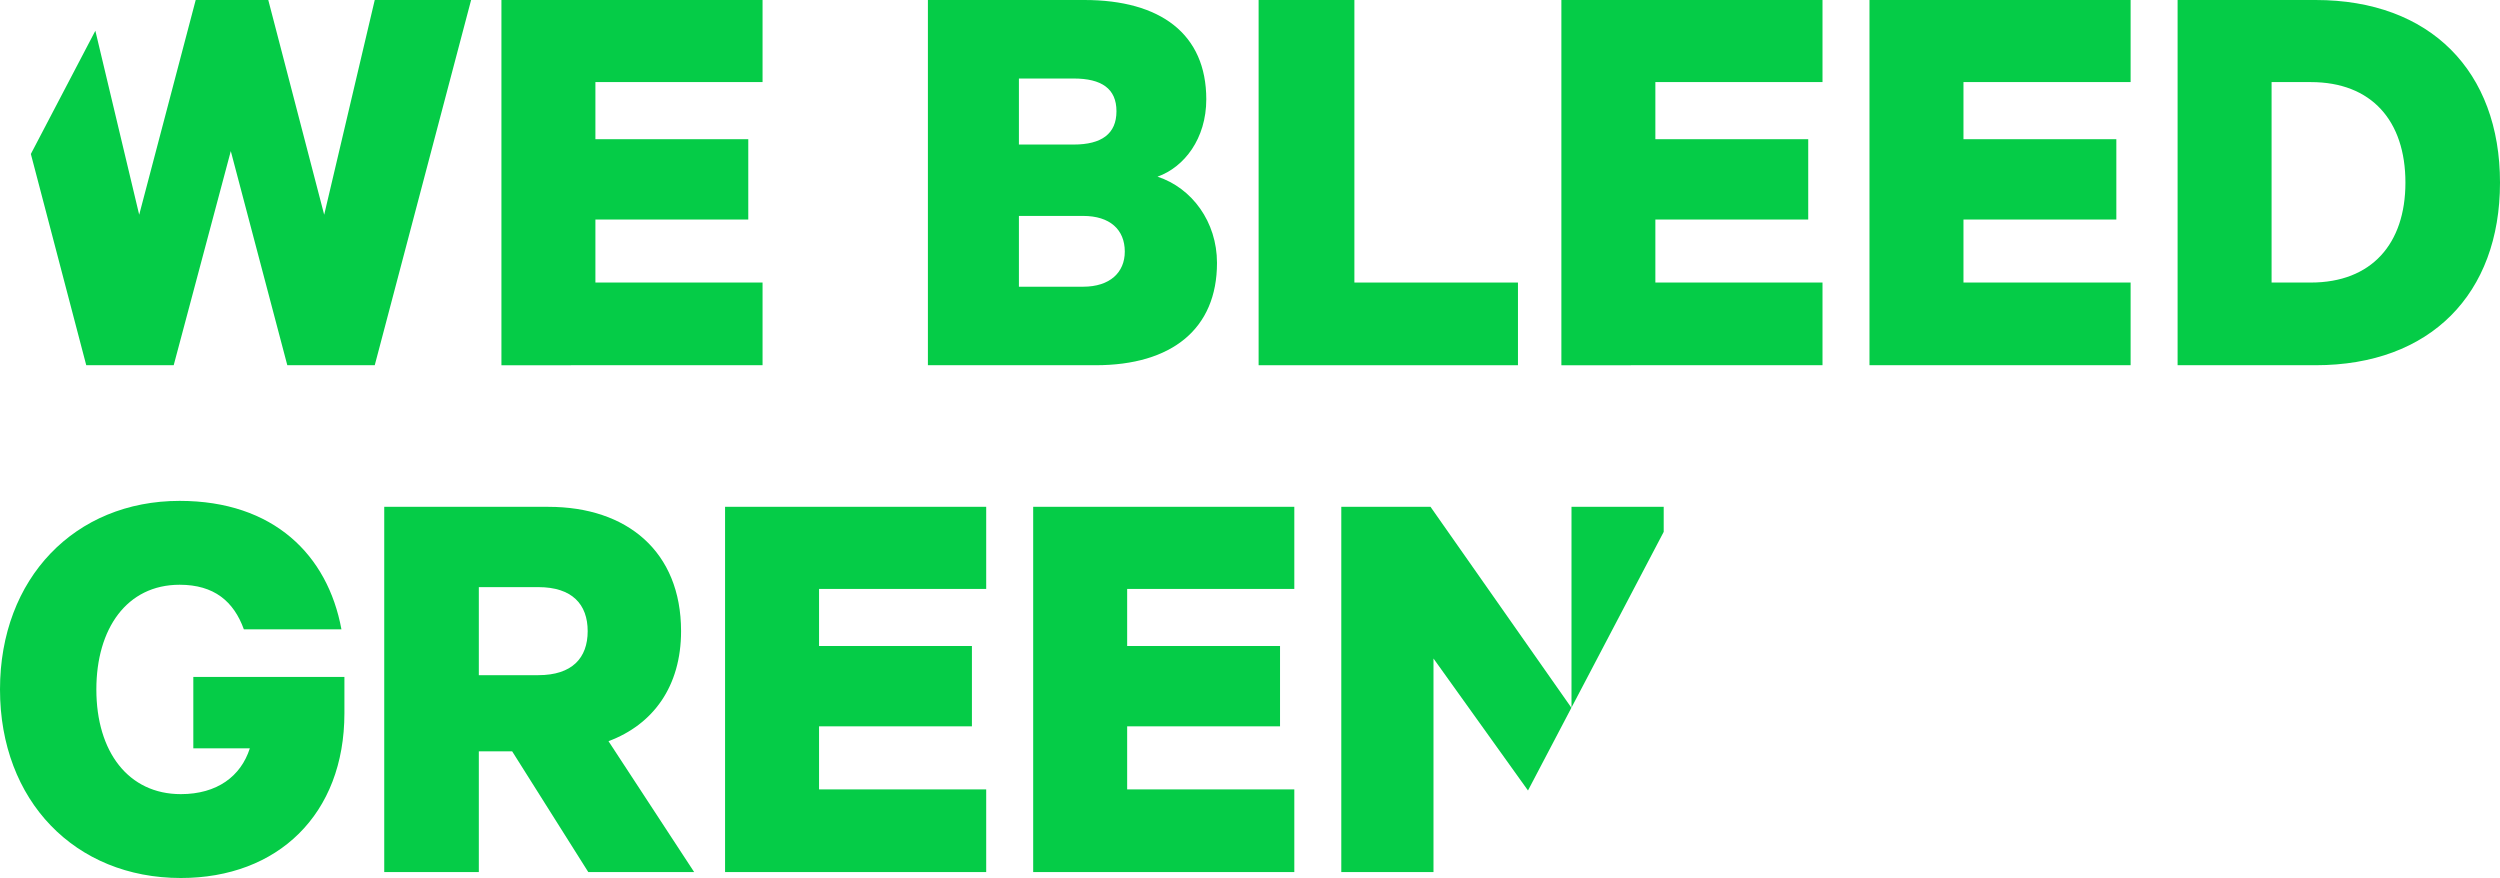
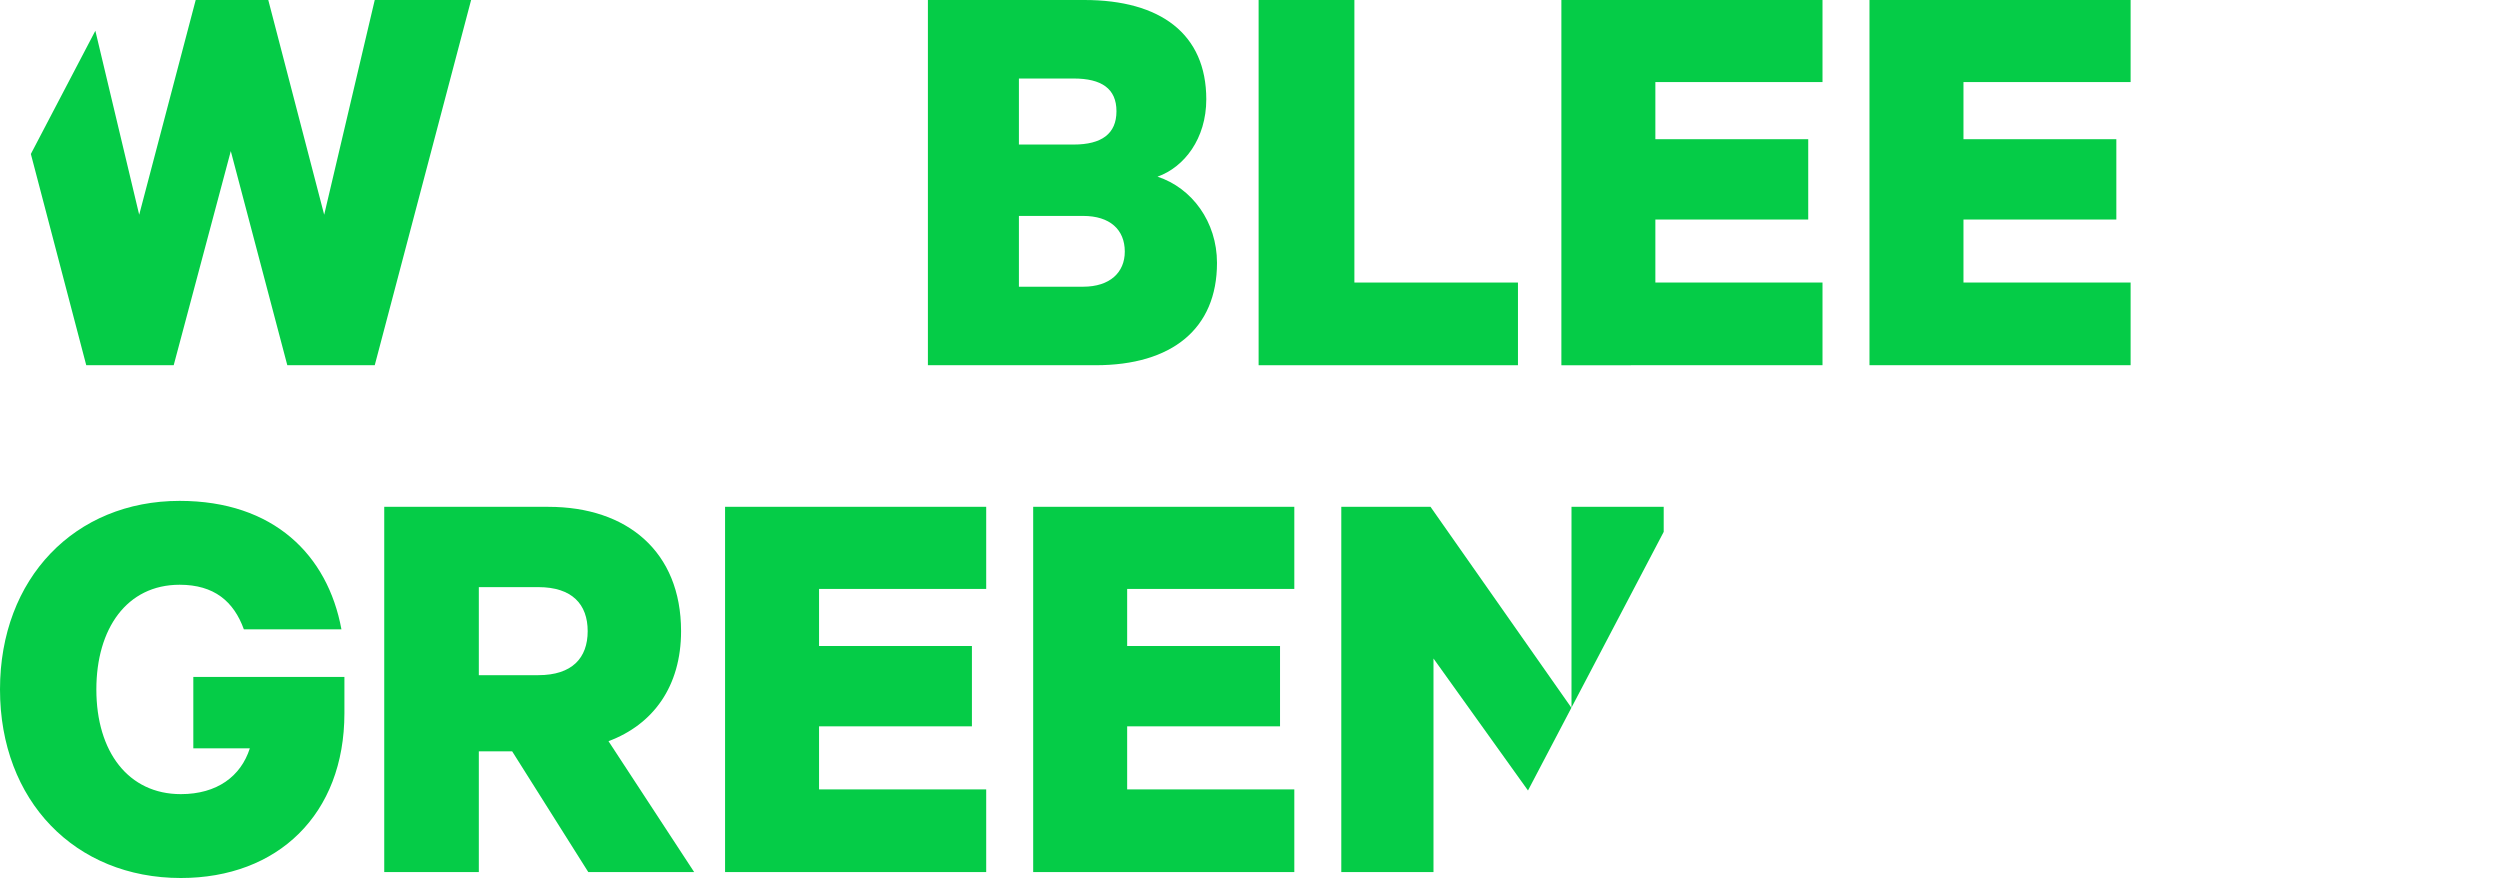
<svg xmlns="http://www.w3.org/2000/svg" version="1.1" id="Layer_1" x="0px" y="0px" width="329.132px" height="115.592px" viewBox="0 0 329.132 115.592" enable-background="new 0 0 329.132 115.592" xml:space="preserve">
  <g>
-     <path fill="#05CC47" d="M100.393,0v10.808H78.387v7.518h20.126v10.572H78.387v8.301h22.006v10.885H66.014V0H100.393z" />
    <path fill="#05CC47" d="M160.221,34.613c0,8.692-5.952,13.47-15.976,13.47h-22.084V0h20.596c10.024,0,16.054,4.464,16.054,13.077   c0,5.168-2.897,8.93-6.421,10.182C156.931,24.746,160.221,29.21,160.221,34.613z M141.348,19.03c3.681,0,5.638-1.41,5.638-4.386   s-1.958-4.307-5.638-4.307h-7.205v8.692H141.348z M134.143,37.747h8.457c3.524,0,5.482-1.881,5.482-4.621   c0-2.897-1.958-4.699-5.482-4.699h-8.457V37.747z" />
    <path fill="#05CC47" d="M165.701,0h12.608v37.198h21.535v10.885h-34.144V0z" />
    <path fill="#05CC47" d="M239.938,0v10.808h-22.005v7.518h20.125v10.572h-20.125v8.301h22.005v10.885H205.56V0H239.938z" />
    <path fill="#05CC47" d="M280.501,0v10.808h-22.005v7.518h20.126v10.572h-20.126v8.301h22.005v10.885h-34.379V0H280.501z" />
-     <path fill="#05CC47" d="M286.687,0h18.168c15.114,0,24.277,9.396,24.277,24.042c0,14.645-9.163,24.041-24.277,24.041h-18.168V0z    M304.229,37.198c7.987,0,12.452-5.091,12.452-13.156c0-8.146-4.465-13.234-12.452-13.234h-5.169v26.391H304.229z" />
    <path fill="#05CC47" d="M25.451,98.52v-9.396h19.892v4.776c0,13.312-8.771,21.692-21.536,21.692C9.867,115.592,0,105.411,0,90.767   s9.867-24.825,23.65-24.825c12.374,0,19.5,7.128,21.301,16.915H32.107c-1.331-3.681-3.915-5.873-8.458-5.873   c-6.969,0-10.963,5.795-10.963,13.783c0,8.223,4.229,13.783,11.121,13.783c4.776,0,7.909-2.35,9.084-6.03H25.451z" />
    <path fill="#05CC47" d="M63.039,98.911v15.898H50.586V66.726h21.614c10.337,0,17.464,5.872,17.464,16.366   c0,7.282-3.681,12.295-9.554,14.487l11.277,17.23H77.448L67.424,98.911H63.039z M63.039,88.888h7.831c4.463,0,6.5-2.271,6.5-5.796   c0-3.523-2.037-5.796-6.5-5.796h-7.831V88.888z" />
    <path fill="#05CC47" d="M129.836,66.726v10.807H107.83v7.518h20.126v10.572H107.83v8.301h22.006v10.887H95.457V66.726H129.836z" />
    <path fill="#05CC47" d="M170.4,66.726v10.807h-22.006v7.518h20.126v10.572h-20.126v8.301H170.4v10.887h-34.379V66.726H170.4z" />
    <g>
      <polygon fill="#05CC47" points="219.031,66.726 206.892,66.726 206.892,93.153 219.031,70.022   " />
      <polygon fill="#05CC47" points="206.88,93.178 188.332,66.726 176.585,66.726 176.585,114.81 188.723,114.81 188.723,86.694     201.164,104.071   " />
    </g>
    <polygon fill="#05CC47" points="42.68,28.271 35.319,0 25.765,0 18.325,28.271 12.554,4.047 4.062,20.271 11.355,48.083    22.867,48.083 30.385,19.892 37.825,48.083 49.336,48.083 62.023,0 49.336,0  " />
  </g>
</svg>